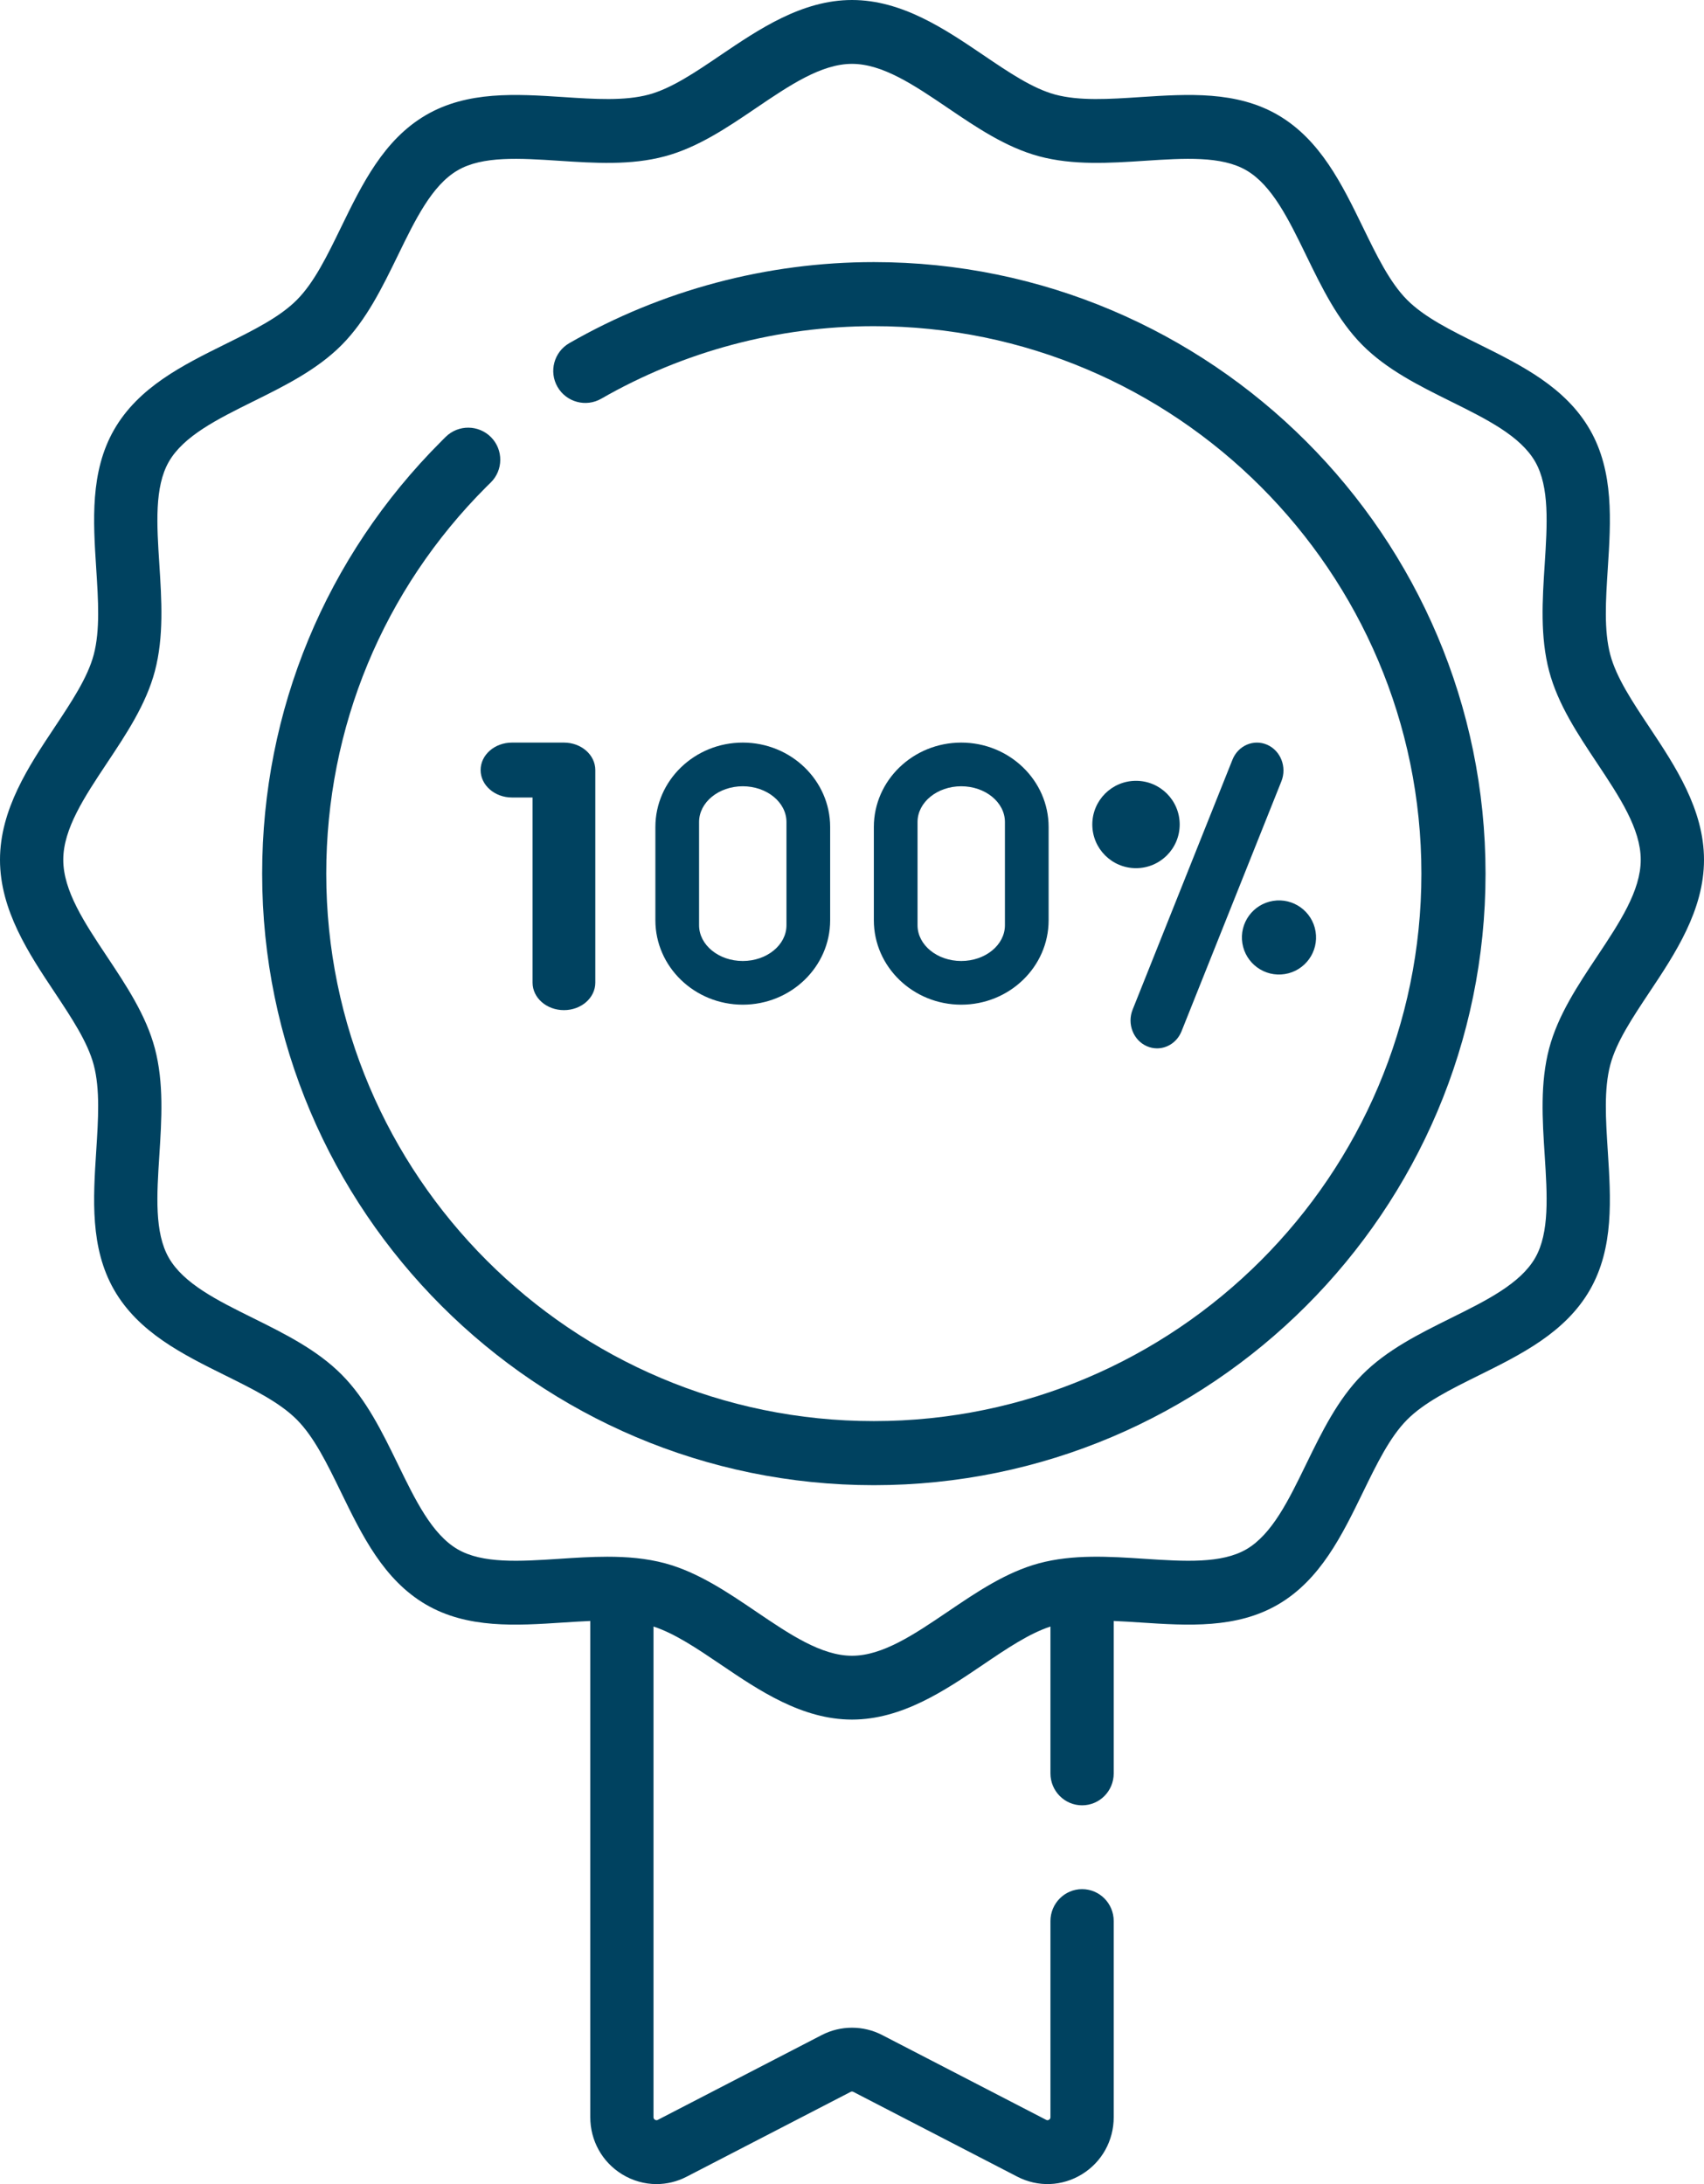
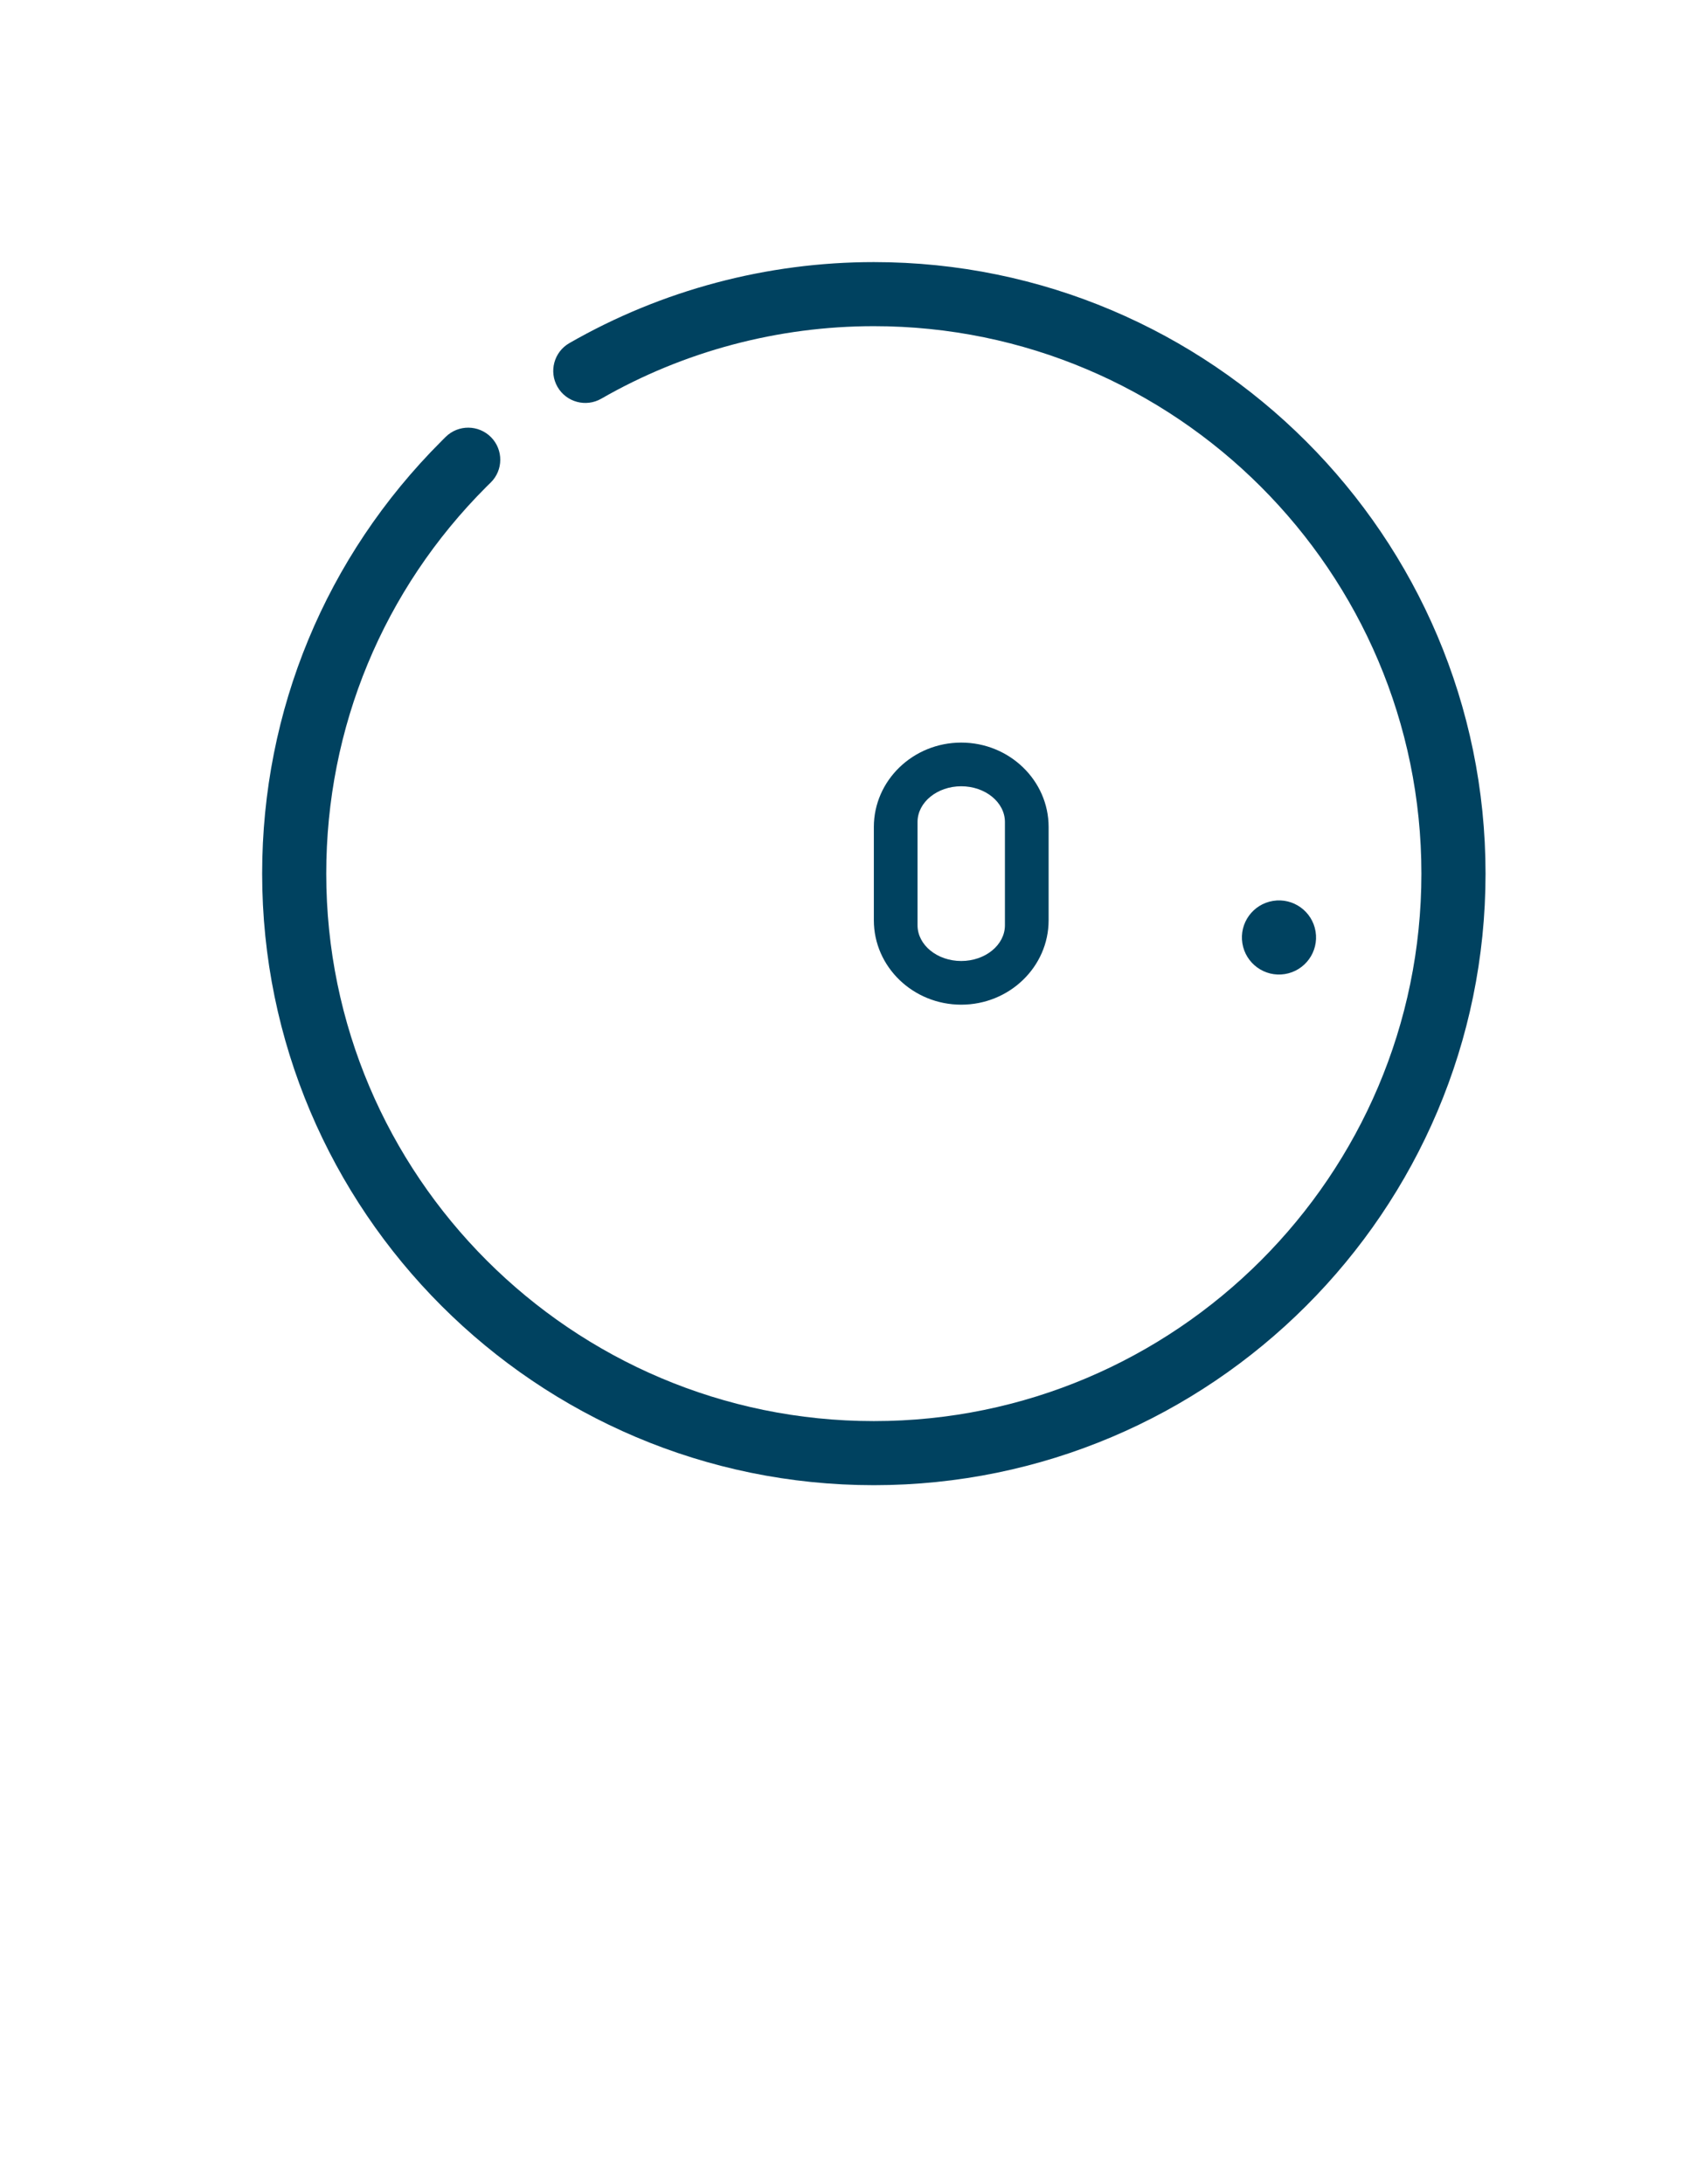
<svg xmlns="http://www.w3.org/2000/svg" width="39px" height="50px" viewBox="0 0 39 50">
  <title>original</title>
  <g id="Sample" stroke="none" stroke-width="1" fill="none" fill-rule="evenodd">
    <g id="HP" transform="translate(-926, -735)" fill="#004260" fill-rule="nonzero">
      <g id="original" transform="translate(926, 735)">
-         <path d="M37.754,16.654 C37.363,16.067 36.994,15.512 36.855,14.989 C36.707,14.431 36.751,13.742 36.798,13.014 C36.868,11.926 36.941,10.8 36.39,9.839 C35.83,8.863 34.82,8.363 33.843,7.878 C33.202,7.56 32.596,7.26 32.202,6.862 C31.808,6.465 31.51,5.853 31.195,5.205 C30.715,4.219 30.219,3.2 29.252,2.635 C28.3,2.079 27.186,2.152 26.108,2.222 C25.386,2.27 24.704,2.314 24.15,2.165 C23.632,2.025 23.083,1.653 22.501,1.258 C21.631,0.669 20.645,0 19.5,0 C18.356,0 17.37,0.669 16.499,1.258 C15.918,1.653 15.368,2.025 14.85,2.165 C14.296,2.314 13.614,2.27 12.892,2.222 C11.814,2.152 10.7,2.079 9.748,2.635 C8.781,3.2 8.285,4.219 7.805,5.205 C7.49,5.853 7.192,6.465 6.798,6.862 C6.405,7.26 5.799,7.56 5.157,7.878 C4.18,8.362 3.17,8.863 2.61,9.839 C2.06,10.8 2.132,11.925 2.202,13.014 C2.249,13.742 2.293,14.431 2.145,14.989 C2.006,15.512 1.637,16.067 1.247,16.654 C0.662,17.533 0,18.528 0,19.683 C0,20.838 0.662,21.834 1.247,22.712 C1.637,23.3 2.006,23.854 2.145,24.378 C2.293,24.936 2.249,25.624 2.202,26.353 C2.132,27.441 2.06,28.566 2.61,29.527 C3.17,30.503 4.18,31.004 5.157,31.488 C5.798,31.806 6.405,32.107 6.798,32.504 C7.192,32.902 7.49,33.514 7.805,34.161 C8.285,35.148 8.781,36.167 9.748,36.732 C10.7,37.288 11.814,37.215 12.892,37.144 C13.102,37.13 13.308,37.118 13.51,37.109 L13.51,48.468 C13.51,49.005 13.781,49.494 14.235,49.774 C14.479,49.924 14.751,50 15.025,50 C15.261,50 15.498,49.944 15.717,49.83 L19.469,47.889 C19.488,47.879 19.512,47.879 19.531,47.889 L23.283,49.83 C23.756,50.075 24.31,50.054 24.765,49.774 C25.219,49.494 25.49,49.005 25.49,48.468 L25.49,43.979 C25.49,43.575 25.166,43.248 24.766,43.248 C24.367,43.248 24.042,43.575 24.042,43.979 L24.042,48.468 C24.042,48.479 24.042,48.507 24.01,48.527 C23.977,48.547 23.953,48.535 23.943,48.529 L20.191,46.588 C19.759,46.364 19.241,46.364 18.808,46.588 L15.057,48.529 C15.047,48.535 15.023,48.547 14.99,48.527 C14.957,48.507 14.957,48.479 14.957,48.468 L14.957,37.236 C15.444,37.395 15.957,37.741 16.499,38.108 C17.369,38.698 18.355,39.366 19.5,39.366 C20.644,39.366 21.63,38.698 22.501,38.108 C23.042,37.741 23.556,37.395 24.042,37.236 L24.042,40.598 C24.042,41.002 24.366,41.329 24.766,41.329 C25.166,41.329 25.49,41.002 25.49,40.598 L25.49,37.109 C25.691,37.117 25.897,37.13 26.108,37.144 C27.186,37.215 28.3,37.287 29.252,36.731 C30.219,36.167 30.715,35.147 31.195,34.161 C31.51,33.514 31.808,32.902 32.202,32.504 C32.595,32.107 33.201,31.806 33.843,31.488 C34.82,31.004 35.83,30.503 36.39,29.527 C36.94,28.566 36.868,27.441 36.798,26.353 C36.751,25.624 36.707,24.936 36.855,24.377 C36.993,23.854 37.363,23.299 37.753,22.712 C38.338,21.834 39,20.838 39,19.683 C39,18.528 38.338,17.533 37.754,16.654 Z M36.552,21.897 C36.112,22.558 35.657,23.242 35.456,24 C35.247,24.791 35.301,25.633 35.354,26.448 C35.412,27.358 35.467,28.218 35.137,28.795 C34.797,29.387 34.024,29.77 33.205,30.176 C32.486,30.533 31.742,30.902 31.178,31.471 C30.614,32.04 30.249,32.791 29.895,33.517 C29.493,34.344 29.114,35.124 28.527,35.467 C27.956,35.8 27.104,35.745 26.202,35.686 C25.395,35.633 24.56,35.578 23.777,35.789 C23.025,35.992 22.348,36.451 21.694,36.895 C20.927,37.414 20.204,37.905 19.5,37.905 C18.797,37.905 18.073,37.414 17.307,36.895 C16.652,36.451 15.975,35.992 15.223,35.789 C14.793,35.673 14.348,35.638 13.9,35.638 C13.532,35.638 13.163,35.662 12.799,35.686 C11.897,35.745 11.044,35.8 10.473,35.467 C9.886,35.124 9.507,34.344 9.105,33.517 C8.751,32.791 8.386,32.04 7.822,31.471 C7.258,30.902 6.514,30.533 5.795,30.176 C4.976,29.771 4.203,29.387 3.864,28.795 C3.533,28.218 3.588,27.358 3.647,26.448 C3.699,25.633 3.753,24.791 3.544,24 C3.343,23.242 2.888,22.558 2.448,21.897 C1.934,21.124 1.448,20.393 1.448,19.683 C1.448,18.973 1.934,18.243 2.448,17.469 C2.888,16.808 3.343,16.125 3.544,15.367 C3.753,14.576 3.699,13.734 3.647,12.919 C3.588,12.009 3.533,11.148 3.864,10.571 C4.203,9.98 4.976,9.596 5.795,9.19 C6.514,8.834 7.258,8.465 7.822,7.896 C8.386,7.327 8.751,6.576 9.105,5.85 C9.507,5.023 9.886,4.243 10.473,3.9 C11.044,3.566 11.896,3.622 12.799,3.681 C13.606,3.734 14.44,3.789 15.223,3.577 C15.975,3.375 16.652,2.916 17.306,2.472 C18.073,1.952 18.797,1.462 19.5,1.462 C20.204,1.462 20.927,1.952 21.694,2.472 C22.348,2.916 23.025,3.374 23.777,3.577 C24.56,3.788 25.394,3.734 26.201,3.681 C27.103,3.622 27.956,3.566 28.527,3.9 C29.114,4.242 29.494,5.023 29.896,5.849 C30.249,6.576 30.614,7.327 31.178,7.896 C31.742,8.465 32.486,8.833 33.205,9.19 C34.024,9.596 34.797,9.979 35.137,10.571 C35.467,11.148 35.412,12.008 35.354,12.919 C35.301,13.733 35.247,14.576 35.456,15.366 C35.657,16.125 36.112,16.808 36.552,17.469 C37.066,18.243 37.552,18.973 37.552,19.683 C37.552,20.393 37.066,21.124 36.552,21.897 Z" id="Shape" />
        <path d="M20,6 C17.551,6 15.142,6.642 13.031,7.855 C12.679,8.057 12.558,8.506 12.76,8.857 C12.962,9.208 13.411,9.329 13.762,9.127 C15.651,8.041 17.808,7.467 20,7.467 C26.91,7.467 32.532,13.09 32.532,20 C32.532,26.91 26.91,32.533 20,32.533 C13.089,32.533 7.467,26.91 7.467,20 C7.467,16.652 8.771,13.505 11.134,11.142 L11.231,11.047 C11.52,10.763 11.523,10.298 11.239,10.009 C10.954,9.721 10.49,9.717 10.201,10.001 L10.101,10.101 C7.456,12.745 6,16.261 6,20 C6,27.72 12.28,34 20,34 C27.72,34 34,27.72 34,20 C34,12.28 27.719,6 20,6 Z" id="Path" />
-         <path d="M12.907,23.125 C13.303,23.125 13.625,22.844 13.625,22.496 L13.625,17.629 C13.625,17.281 13.303,17 12.907,17 L11.718,17 C11.322,17 11,17.281 11,17.629 C11,17.976 11.322,18.257 11.718,18.257 L12.189,18.257 L12.189,22.496 C12.189,22.844 12.51,23.125 12.907,23.125 L12.907,23.125 Z" id="Path" />
-         <path d="M29.003,17.05 C28.694,16.914 28.338,17.066 28.208,17.391 L25.922,23.115 C25.793,23.44 25.938,23.814 26.247,23.95 C26.324,23.984 26.404,24 26.482,24 C26.719,24 26.944,23.853 27.042,23.609 L29.328,17.885 C29.457,17.56 29.312,17.186 29.003,17.05 L29.003,17.05 Z" id="Path" />
-         <circle id="Oval" cx="26" cy="18.875" r="1" />
        <path d="M29.408,22.299 C29.871,22.224 30.185,21.788 30.11,21.325 C30.035,20.863 29.599,20.549 29.137,20.624 C28.674,20.699 28.36,21.134 28.435,21.597 C28.51,22.059 28.946,22.374 29.408,22.299 Z" id="Oval" />
-         <path d="M17,23 C18.103,23 19,22.133 19,21.068 L19,18.932 C19,17.867 18.103,17 17,17 C15.897,17 15,17.867 15,18.932 L15,21.068 C15,22.133 15.897,23 17,23 Z M16,18.818 C16,18.367 16.449,18 17,18 C17.551,18 18,18.367 18,18.818 L18,21.182 C18,21.633 17.551,22 17,22 C16.449,22 16,21.633 16,21.182 L16,18.818 Z" id="Shape" />
        <path d="M24,21.068 L24,18.932 C24,17.867 23.103,17 22,17 C20.897,17 20,17.867 20,18.932 L20,21.068 C20,22.133 20.897,23 22,23 C23.103,23 24,22.133 24,21.068 Z M21,21.182 L21,18.818 C21,18.367 21.449,18 22,18 C22.551,18 23,18.367 23,18.818 L23,21.182 C23,21.633 22.551,22 22,22 C21.449,22 21,21.633 21,21.182 L21,21.182 Z" id="Shape" />
      </g>
    </g>
  </g>
</svg>